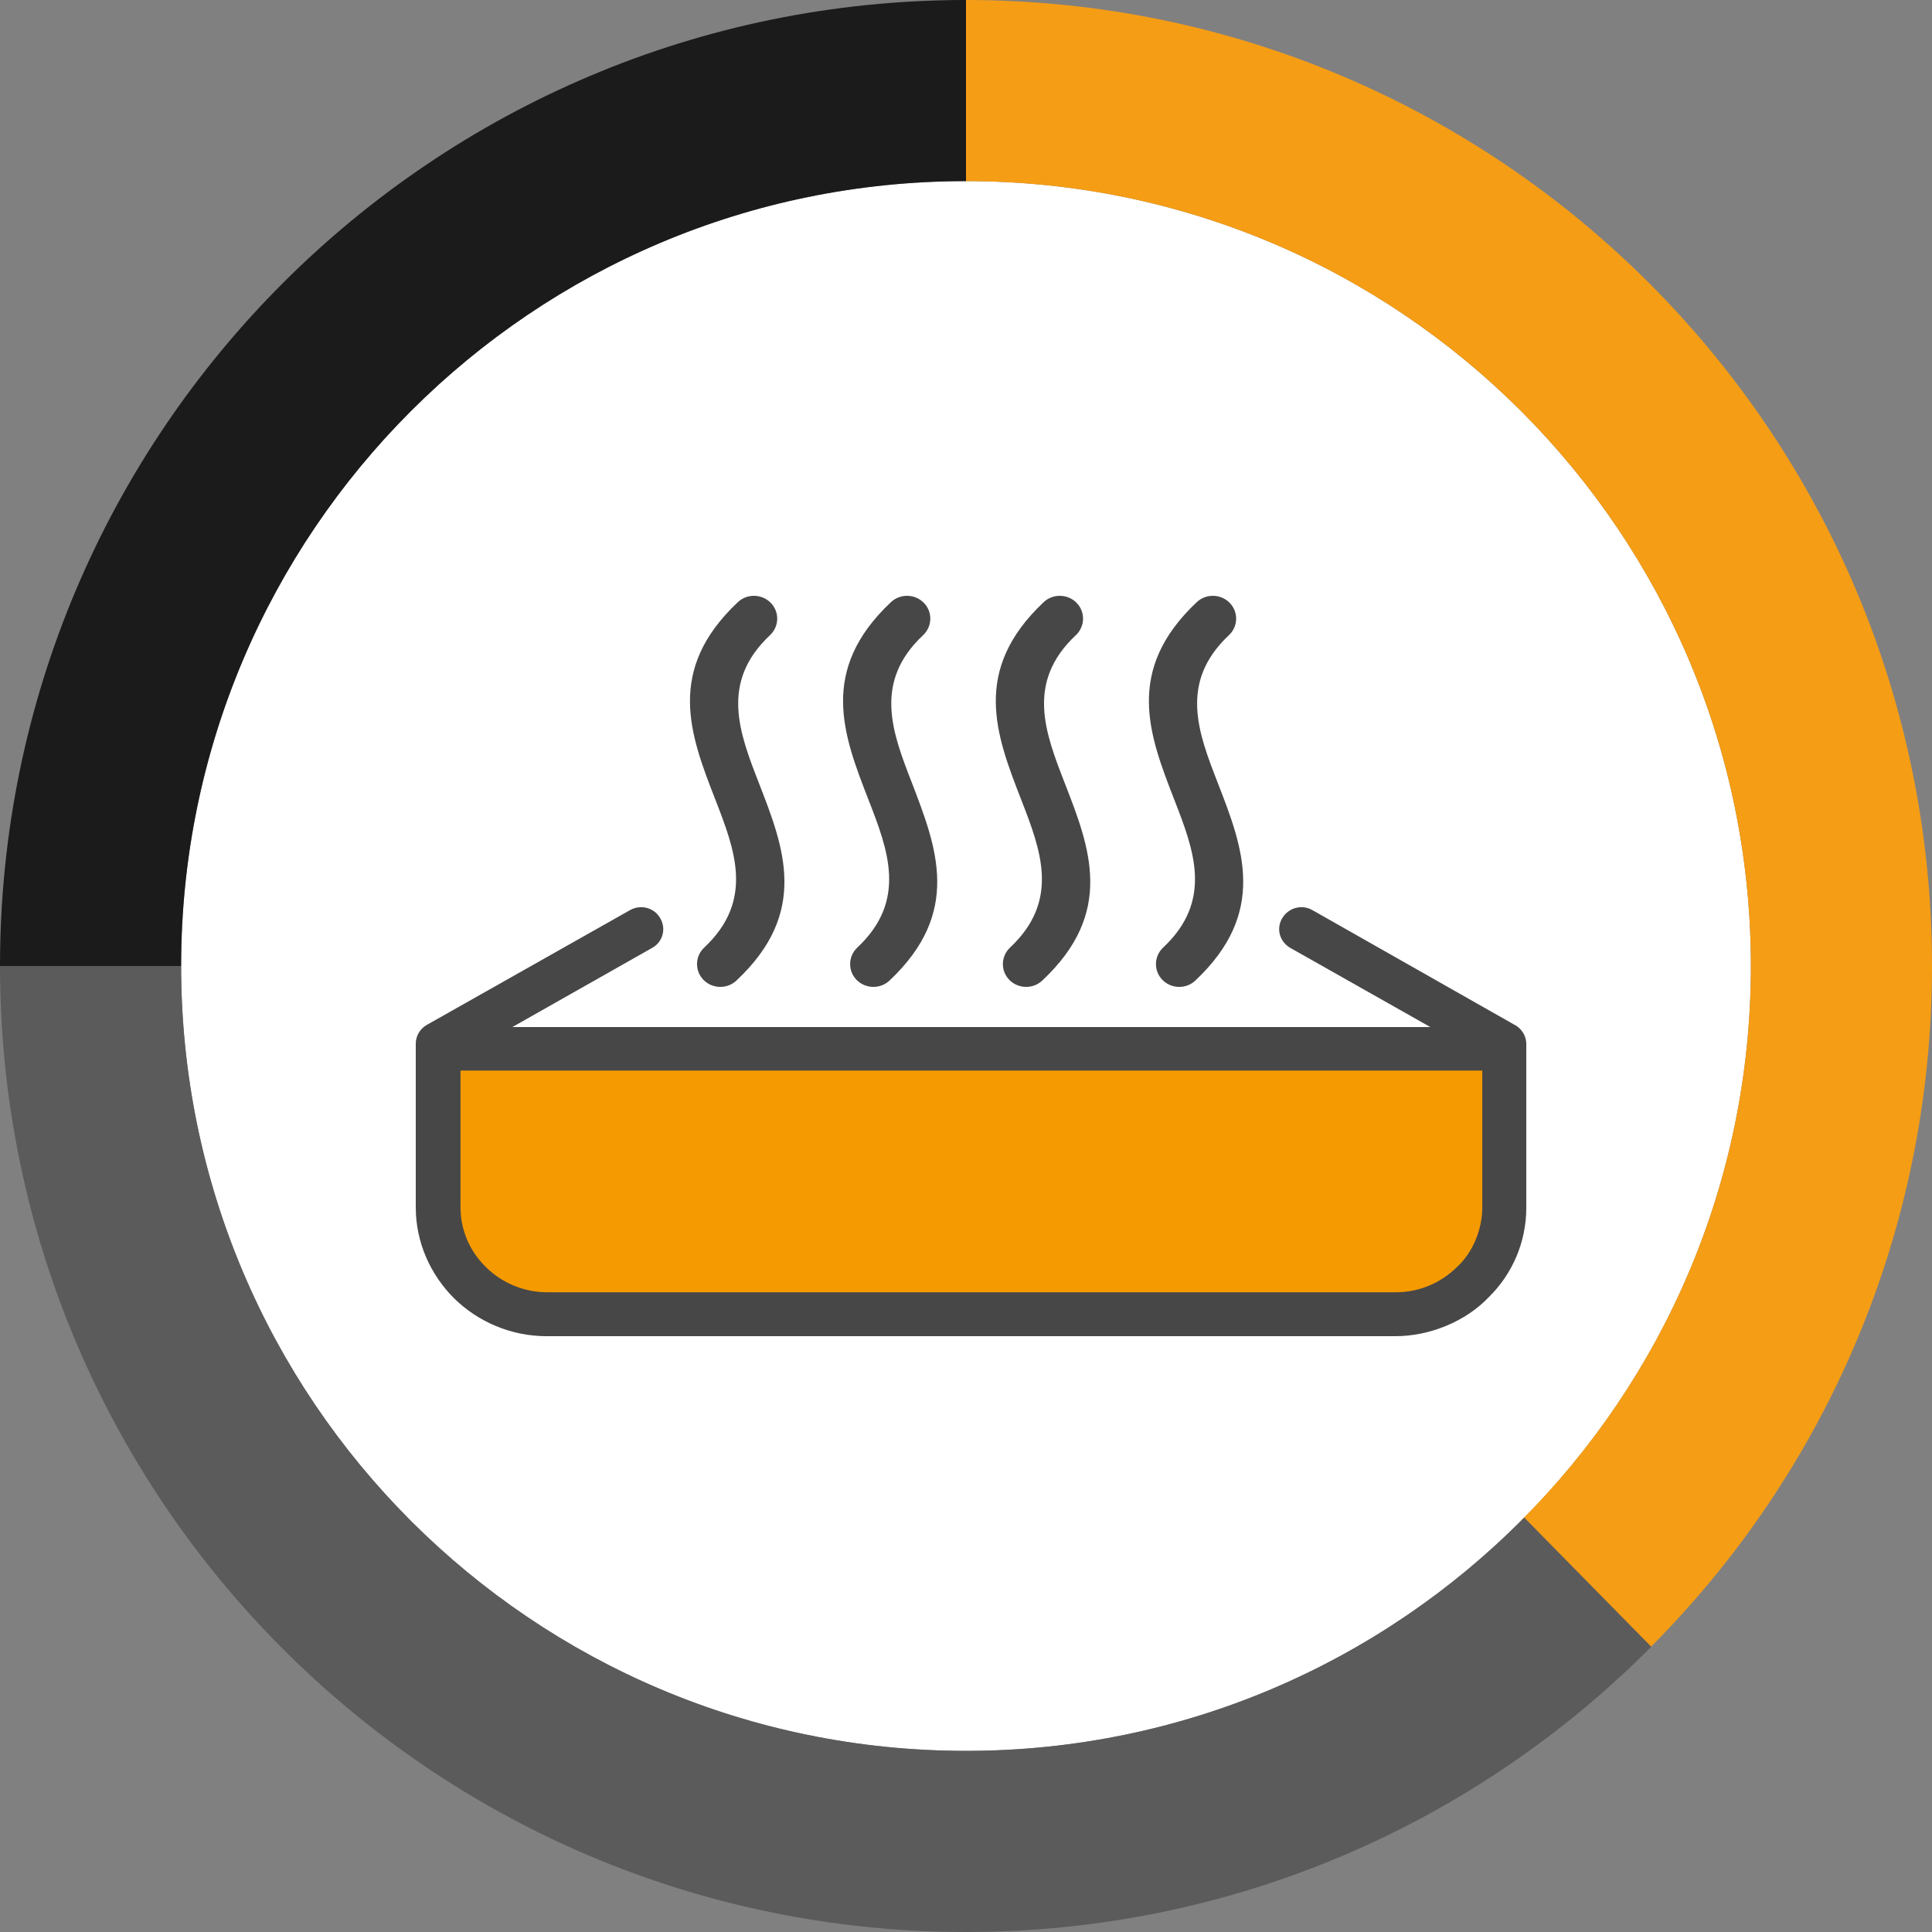
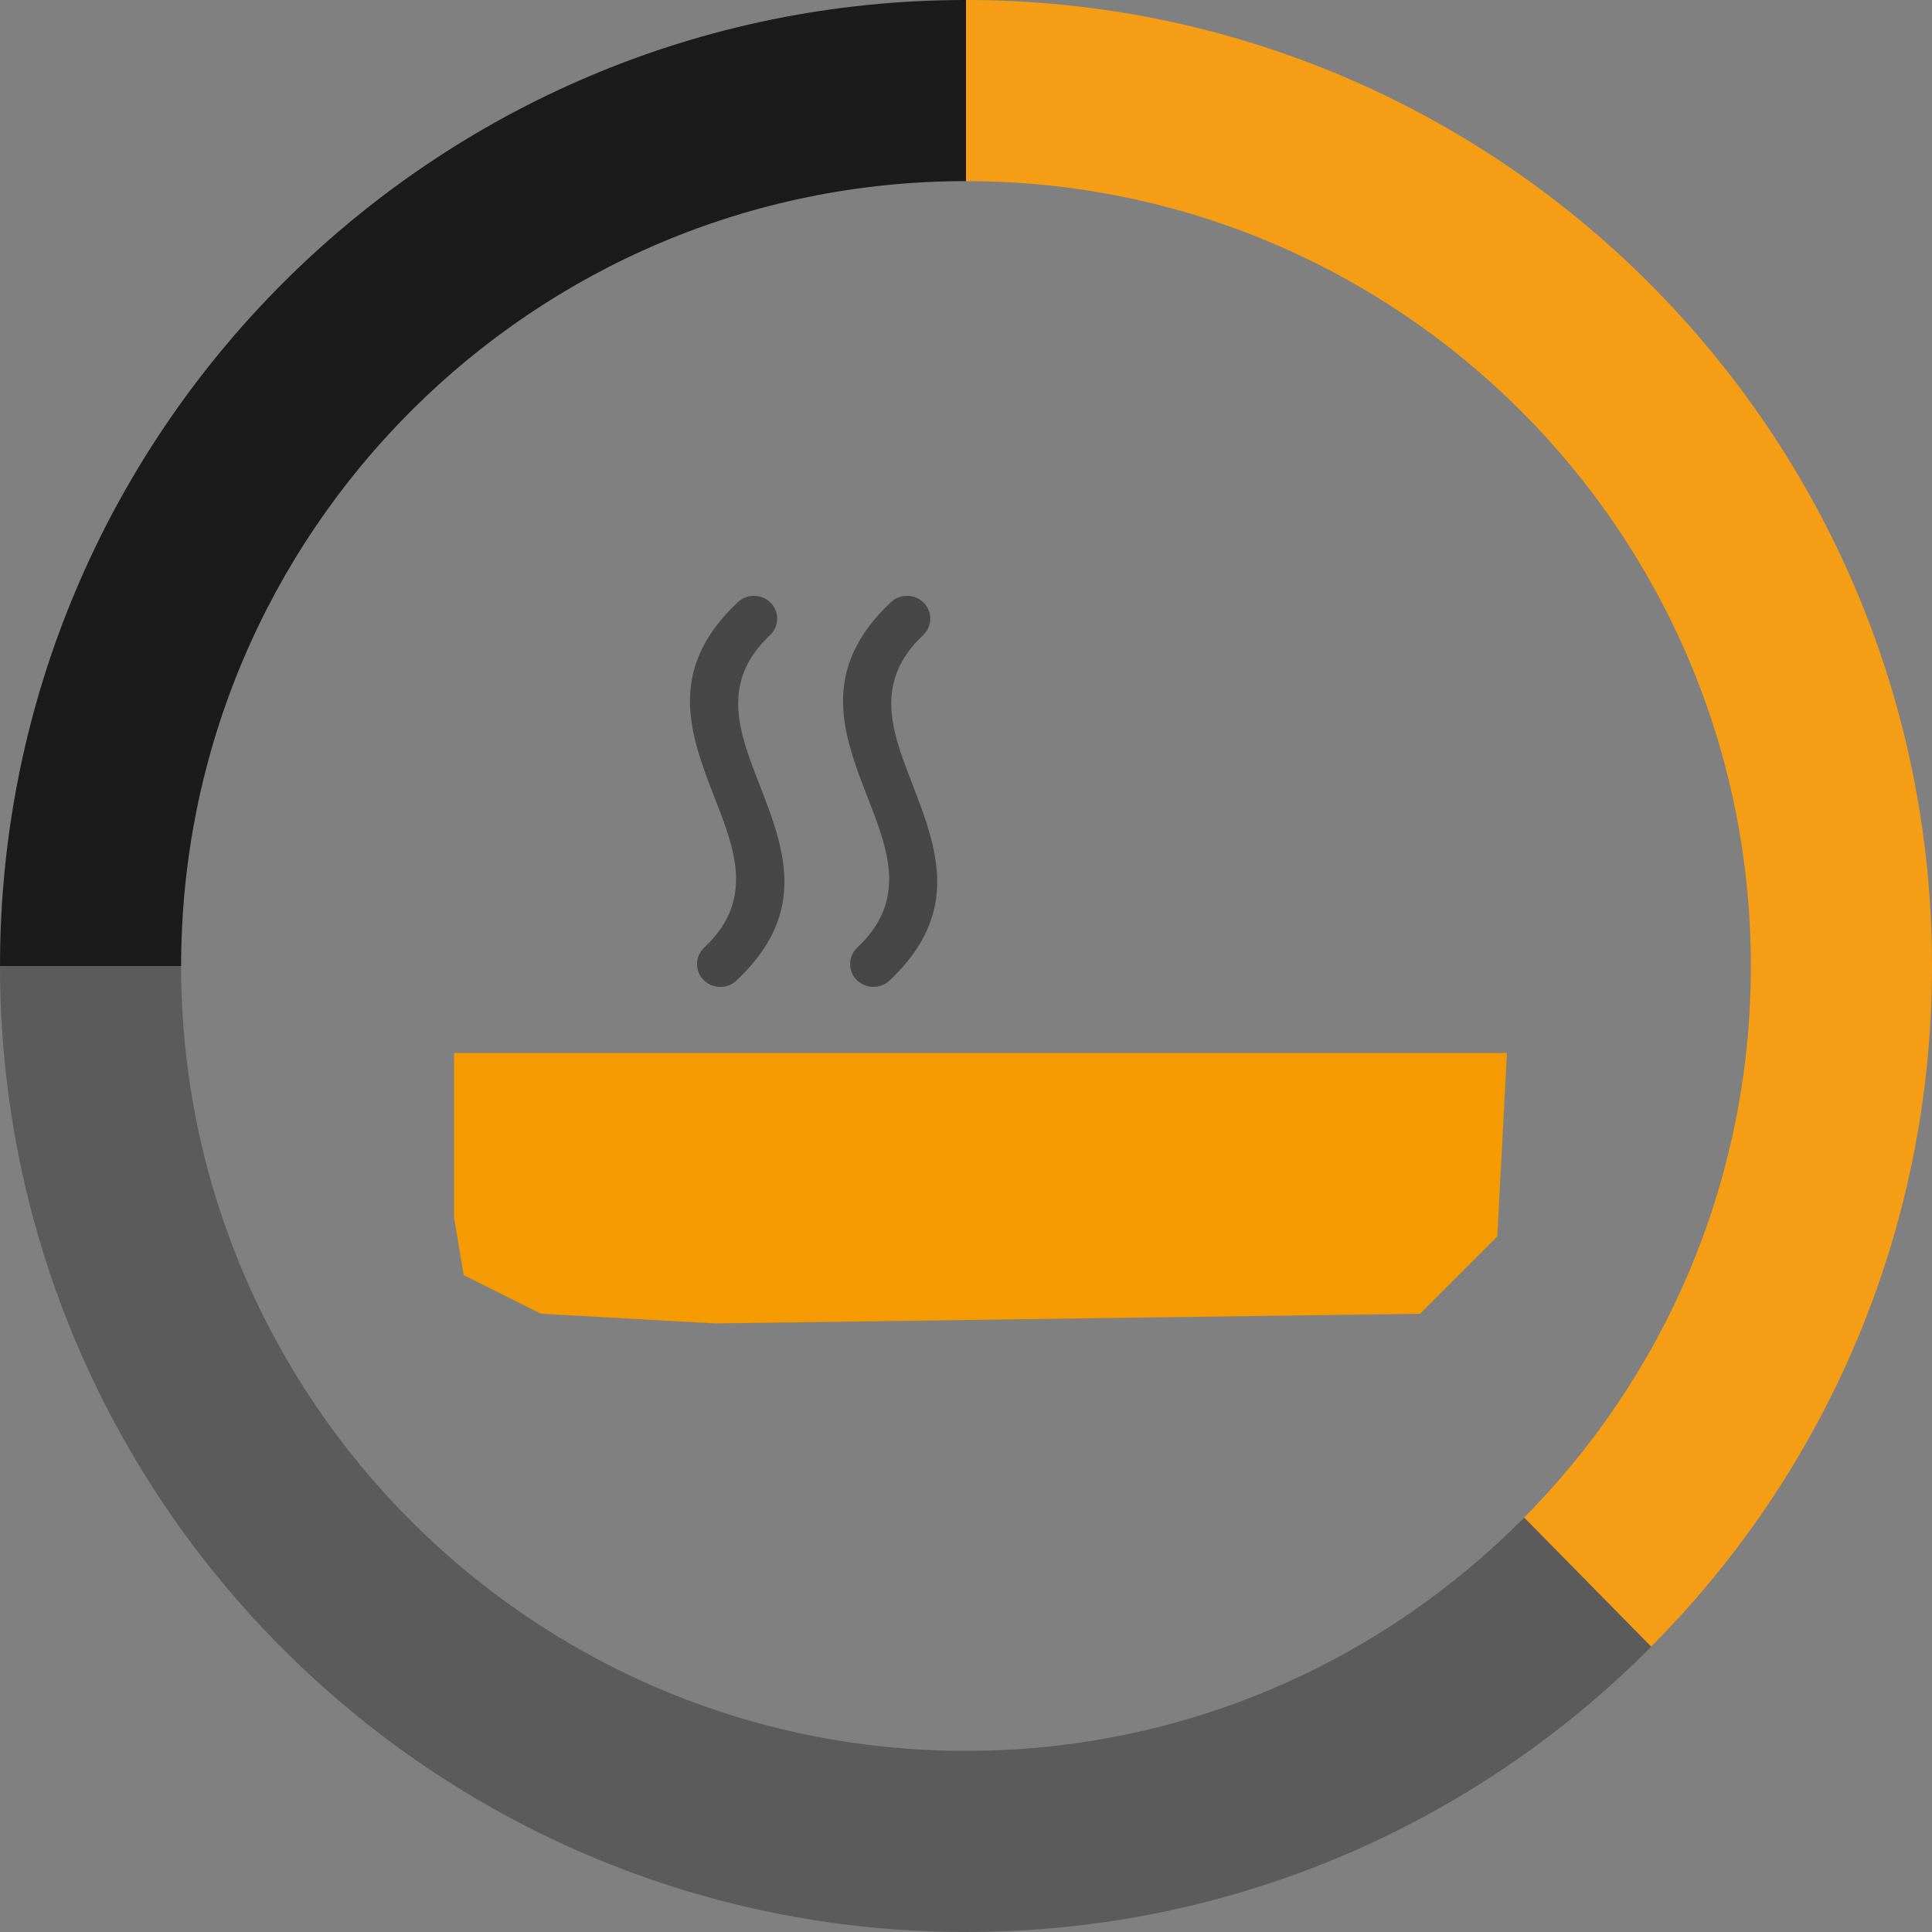
<svg xmlns="http://www.w3.org/2000/svg" width="100" height="100" viewBox="0 0 100 100" fill="none">
  <rect x="0" y="0" width="100" height="100" fill="#808080" stroke="none" />
-   <path d="M50 90.625C72.437 90.625 90.625 72.437 90.625 50C90.625 27.563 72.437 9.375 50 9.375C27.563 9.375 9.375 27.563 9.375 50C9.375 72.437 27.563 90.625 50 90.625Z" fill="white" />
  <path d="M50 0V9.375C72.438 9.375 90.625 27.562 90.625 50C90.625 61.219 86.078 71.375 78.719 78.719L85.344 85.344C94.406 76.312 100 63.812 100 50C100 22.391 77.609 0 50 0Z" fill="#F59D15" />
  <path d="M50 9.375V0C22.391 0 0 22.391 0 50H9.375C9.375 27.562 27.562 9.375 50 9.375Z" fill="#1B1B1B" />
  <path d="M50 90.625C27.562 90.625 9.375 72.438 9.375 50H0C0 77.609 22.391 100 50 100C63.859 100 76.406 94.359 85.469 85.234L78.891 78.547C71.531 86 61.297 90.625 50 90.625Z" fill="#5B5B5C" />
  <path d="M23.5 63V54.5H78L77.5 64L73.5 68L37 68.5L28 68L24 66L23.5 63Z" fill="#F59A00" />
-   <path fill-rule="evenodd" clip-rule="evenodd" d="M32.602 47.112C33.157 46.792 33.866 46.98 34.172 47.525C34.497 48.069 34.306 48.764 33.751 49.065L23.836 54.68V62.493C23.836 63.695 24.333 64.785 25.156 65.592C25.96 66.381 27.09 66.888 28.315 66.888H72.244C73.469 66.888 74.579 66.4 75.402 65.592C76.244 64.822 76.723 63.62 76.723 62.493V54.68L66.789 49.065C66.234 48.746 66.042 48.069 66.368 47.525C66.693 46.98 67.382 46.792 67.937 47.112L78.331 53.009C78.733 53.197 79.001 53.591 79.001 54.042V62.512C79.001 64.296 78.273 65.949 77.067 67.132C75.862 68.409 73.986 69.161 72.225 69.161H28.296C26.439 69.161 24.735 68.409 23.51 67.207C22.285 65.987 21.52 64.315 21.52 62.493V54.023C21.52 53.629 21.73 53.253 22.094 53.047L32.602 47.112Z" fill="#474747" />
-   <path fill-rule="evenodd" clip-rule="evenodd" d="M76.704 53.159C77.336 53.159 77.853 53.666 77.853 54.286C77.853 54.906 77.336 55.413 76.704 55.413H23.836C23.204 55.413 22.688 54.906 22.688 54.286C22.688 53.666 23.204 53.159 23.836 53.159H76.704Z" fill="#474747" />
  <path fill-rule="evenodd" clip-rule="evenodd" d="M38.115 50.755C37.637 51.206 36.871 51.187 36.412 50.718C35.952 50.248 35.971 49.497 36.45 49.046C39.053 46.604 38.039 43.994 37.024 41.383C35.723 38.04 34.44 34.697 38.192 31.166C38.67 30.716 39.436 30.734 39.895 31.204C40.355 31.674 40.336 32.425 39.857 32.875C37.254 35.317 38.269 37.928 39.283 40.538C40.585 43.881 41.886 47.224 38.115 50.755Z" fill="#474747" />
  <path fill-rule="evenodd" clip-rule="evenodd" d="M46.039 50.755C45.561 51.206 44.795 51.187 44.336 50.718C43.876 50.248 43.895 49.497 44.374 49.046C46.977 46.604 45.963 43.994 44.948 41.383C43.647 38.04 42.364 34.697 46.116 31.166C46.594 30.716 47.36 30.734 47.819 31.204C48.279 31.674 48.26 32.425 47.781 32.875C45.178 35.317 46.192 37.928 47.207 40.538C48.489 43.881 49.791 47.224 46.039 50.755Z" fill="#474747" />
-   <path fill-rule="evenodd" clip-rule="evenodd" d="M53.945 50.755C53.467 51.206 52.701 51.187 52.242 50.718C51.782 50.248 51.802 49.497 52.28 49.046C54.883 46.604 53.869 43.994 52.854 41.383C51.553 38.04 50.27 34.697 54.022 31.166C54.501 30.716 55.266 30.734 55.726 31.204C56.185 31.674 56.166 32.425 55.687 32.875C53.084 35.317 54.099 37.928 55.113 40.538C56.415 43.881 57.716 47.224 53.945 50.755Z" fill="#474747" />
-   <path fill-rule="evenodd" clip-rule="evenodd" d="M61.869 50.755C61.391 51.206 60.625 51.187 60.166 50.718C59.706 50.248 59.725 49.497 60.204 49.046C62.807 46.604 61.793 43.994 60.778 41.383C59.477 38.04 58.194 34.697 61.946 31.166C62.424 30.716 63.19 30.734 63.649 31.204C64.109 31.674 64.09 32.425 63.611 32.875C61.008 35.317 62.022 37.928 63.037 40.538C64.338 43.881 65.621 47.224 61.869 50.755Z" fill="#474747" />
</svg>